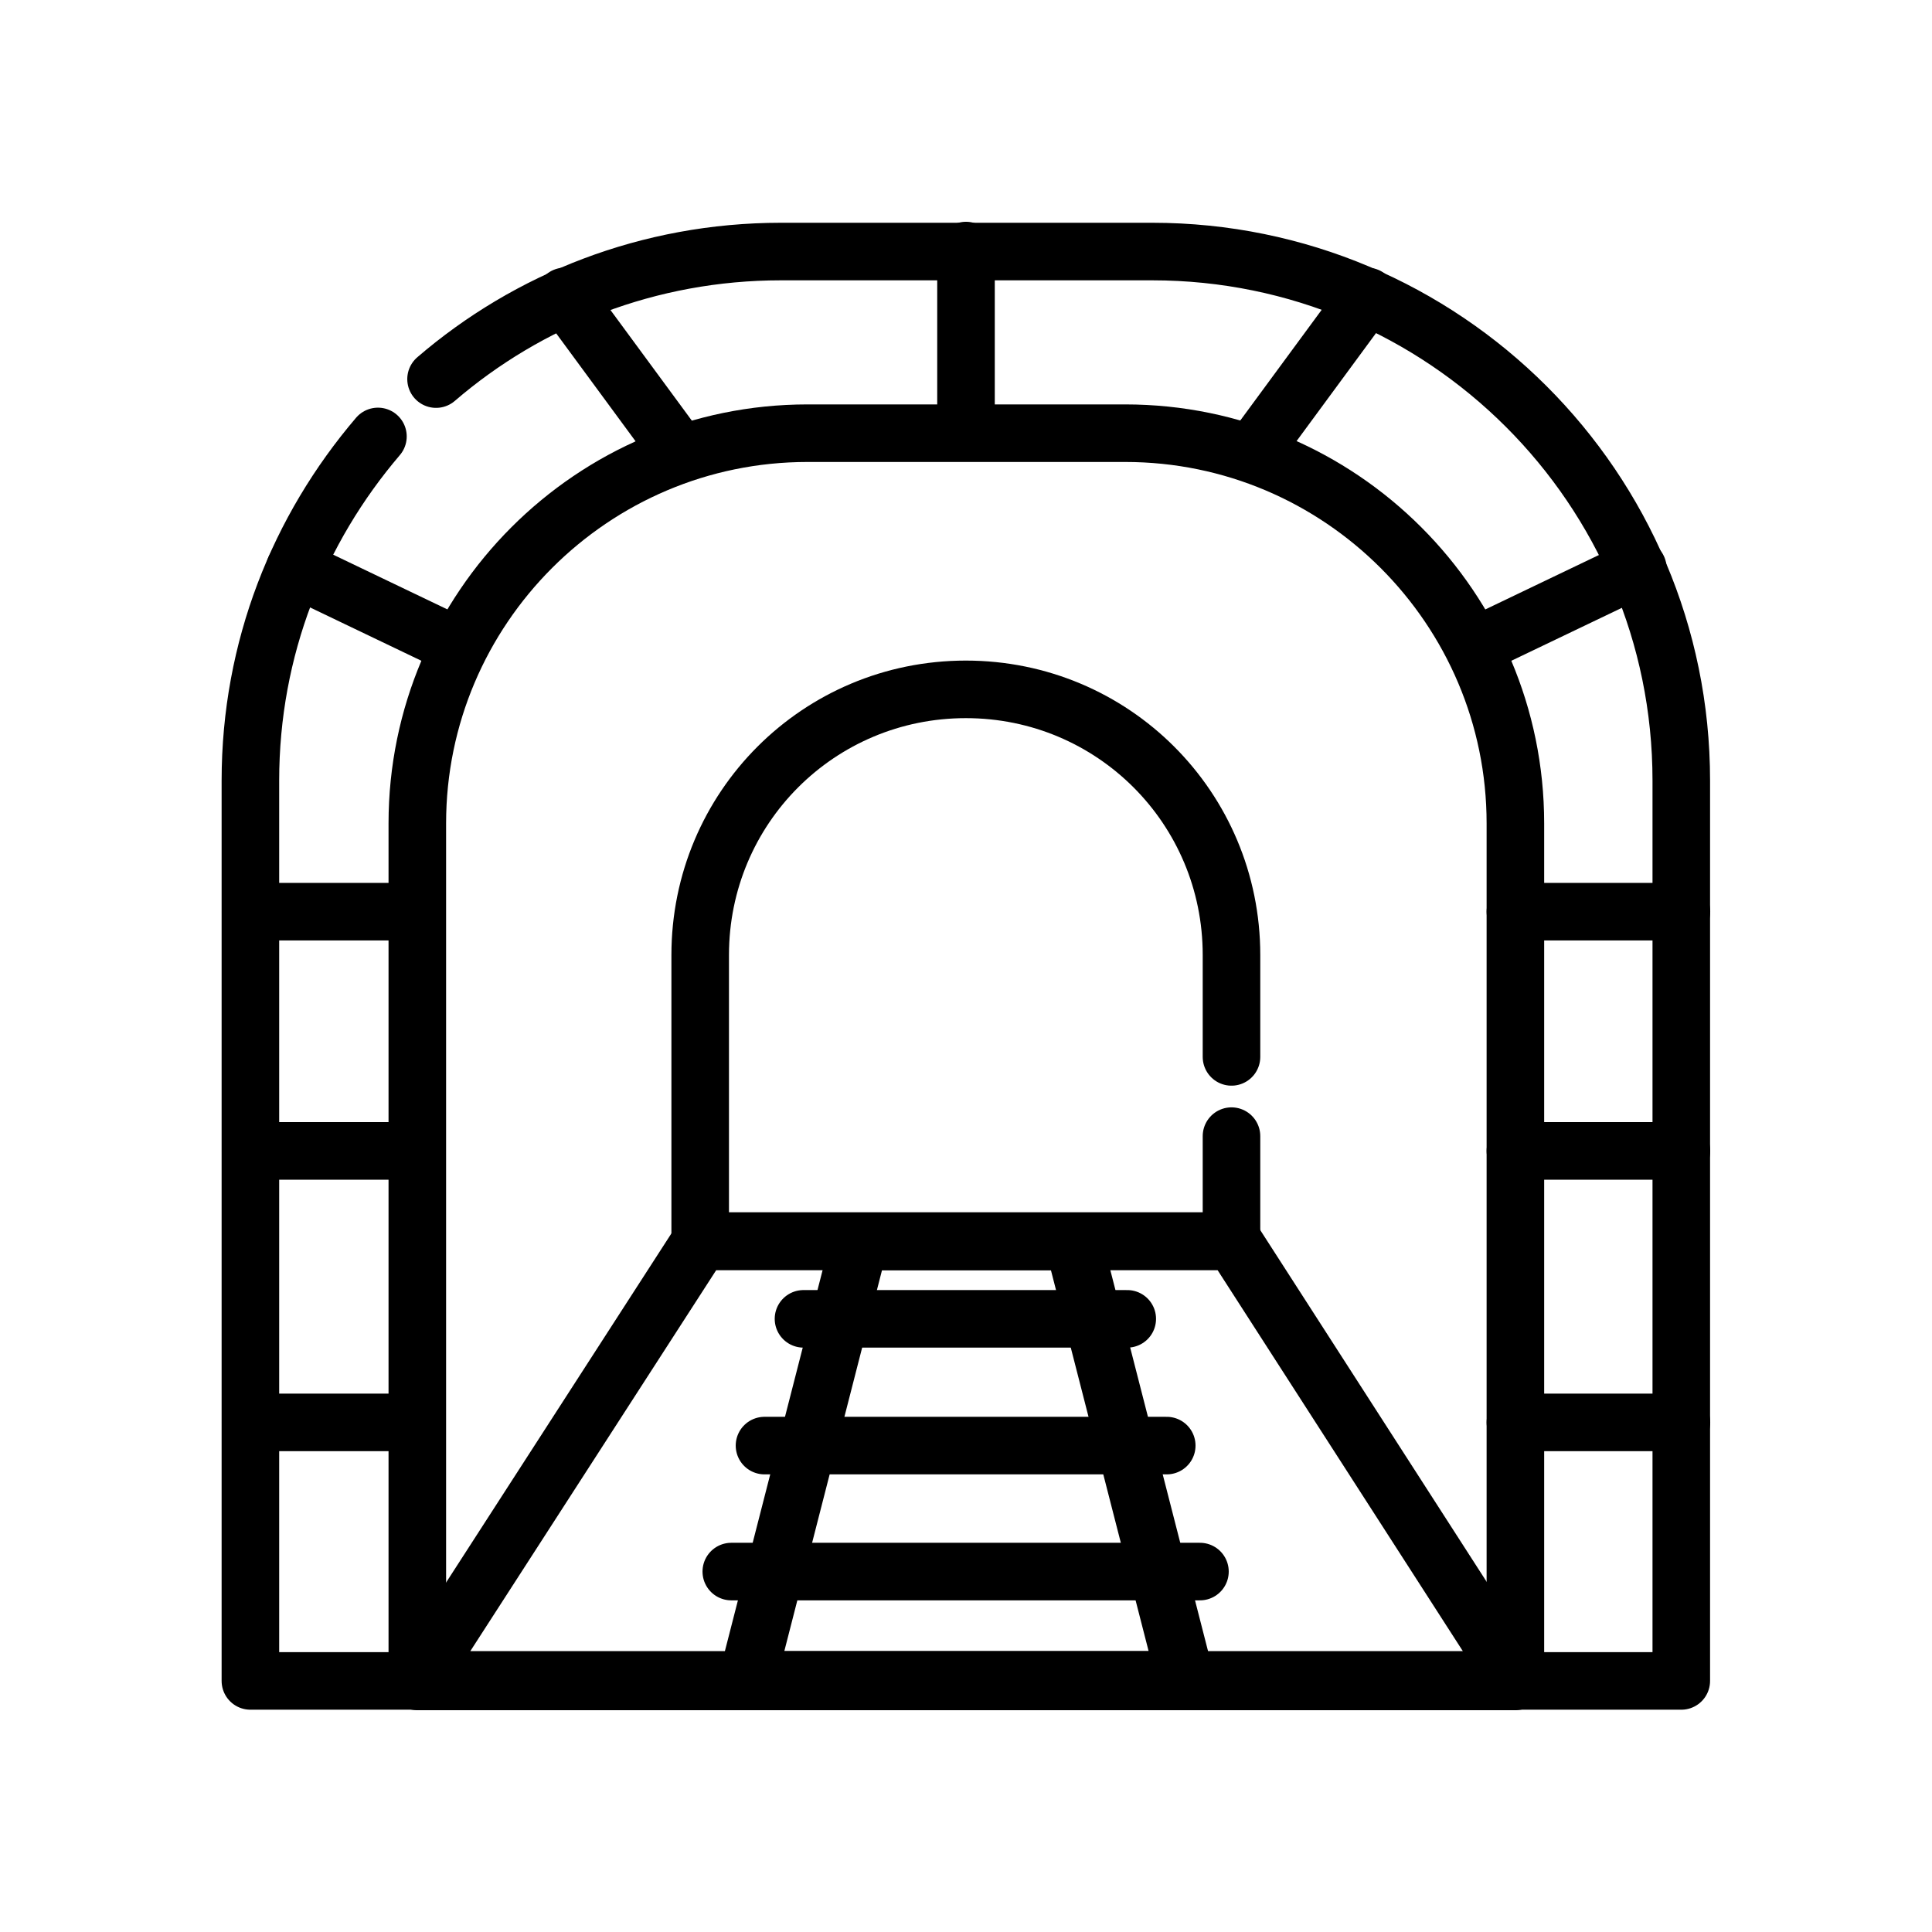
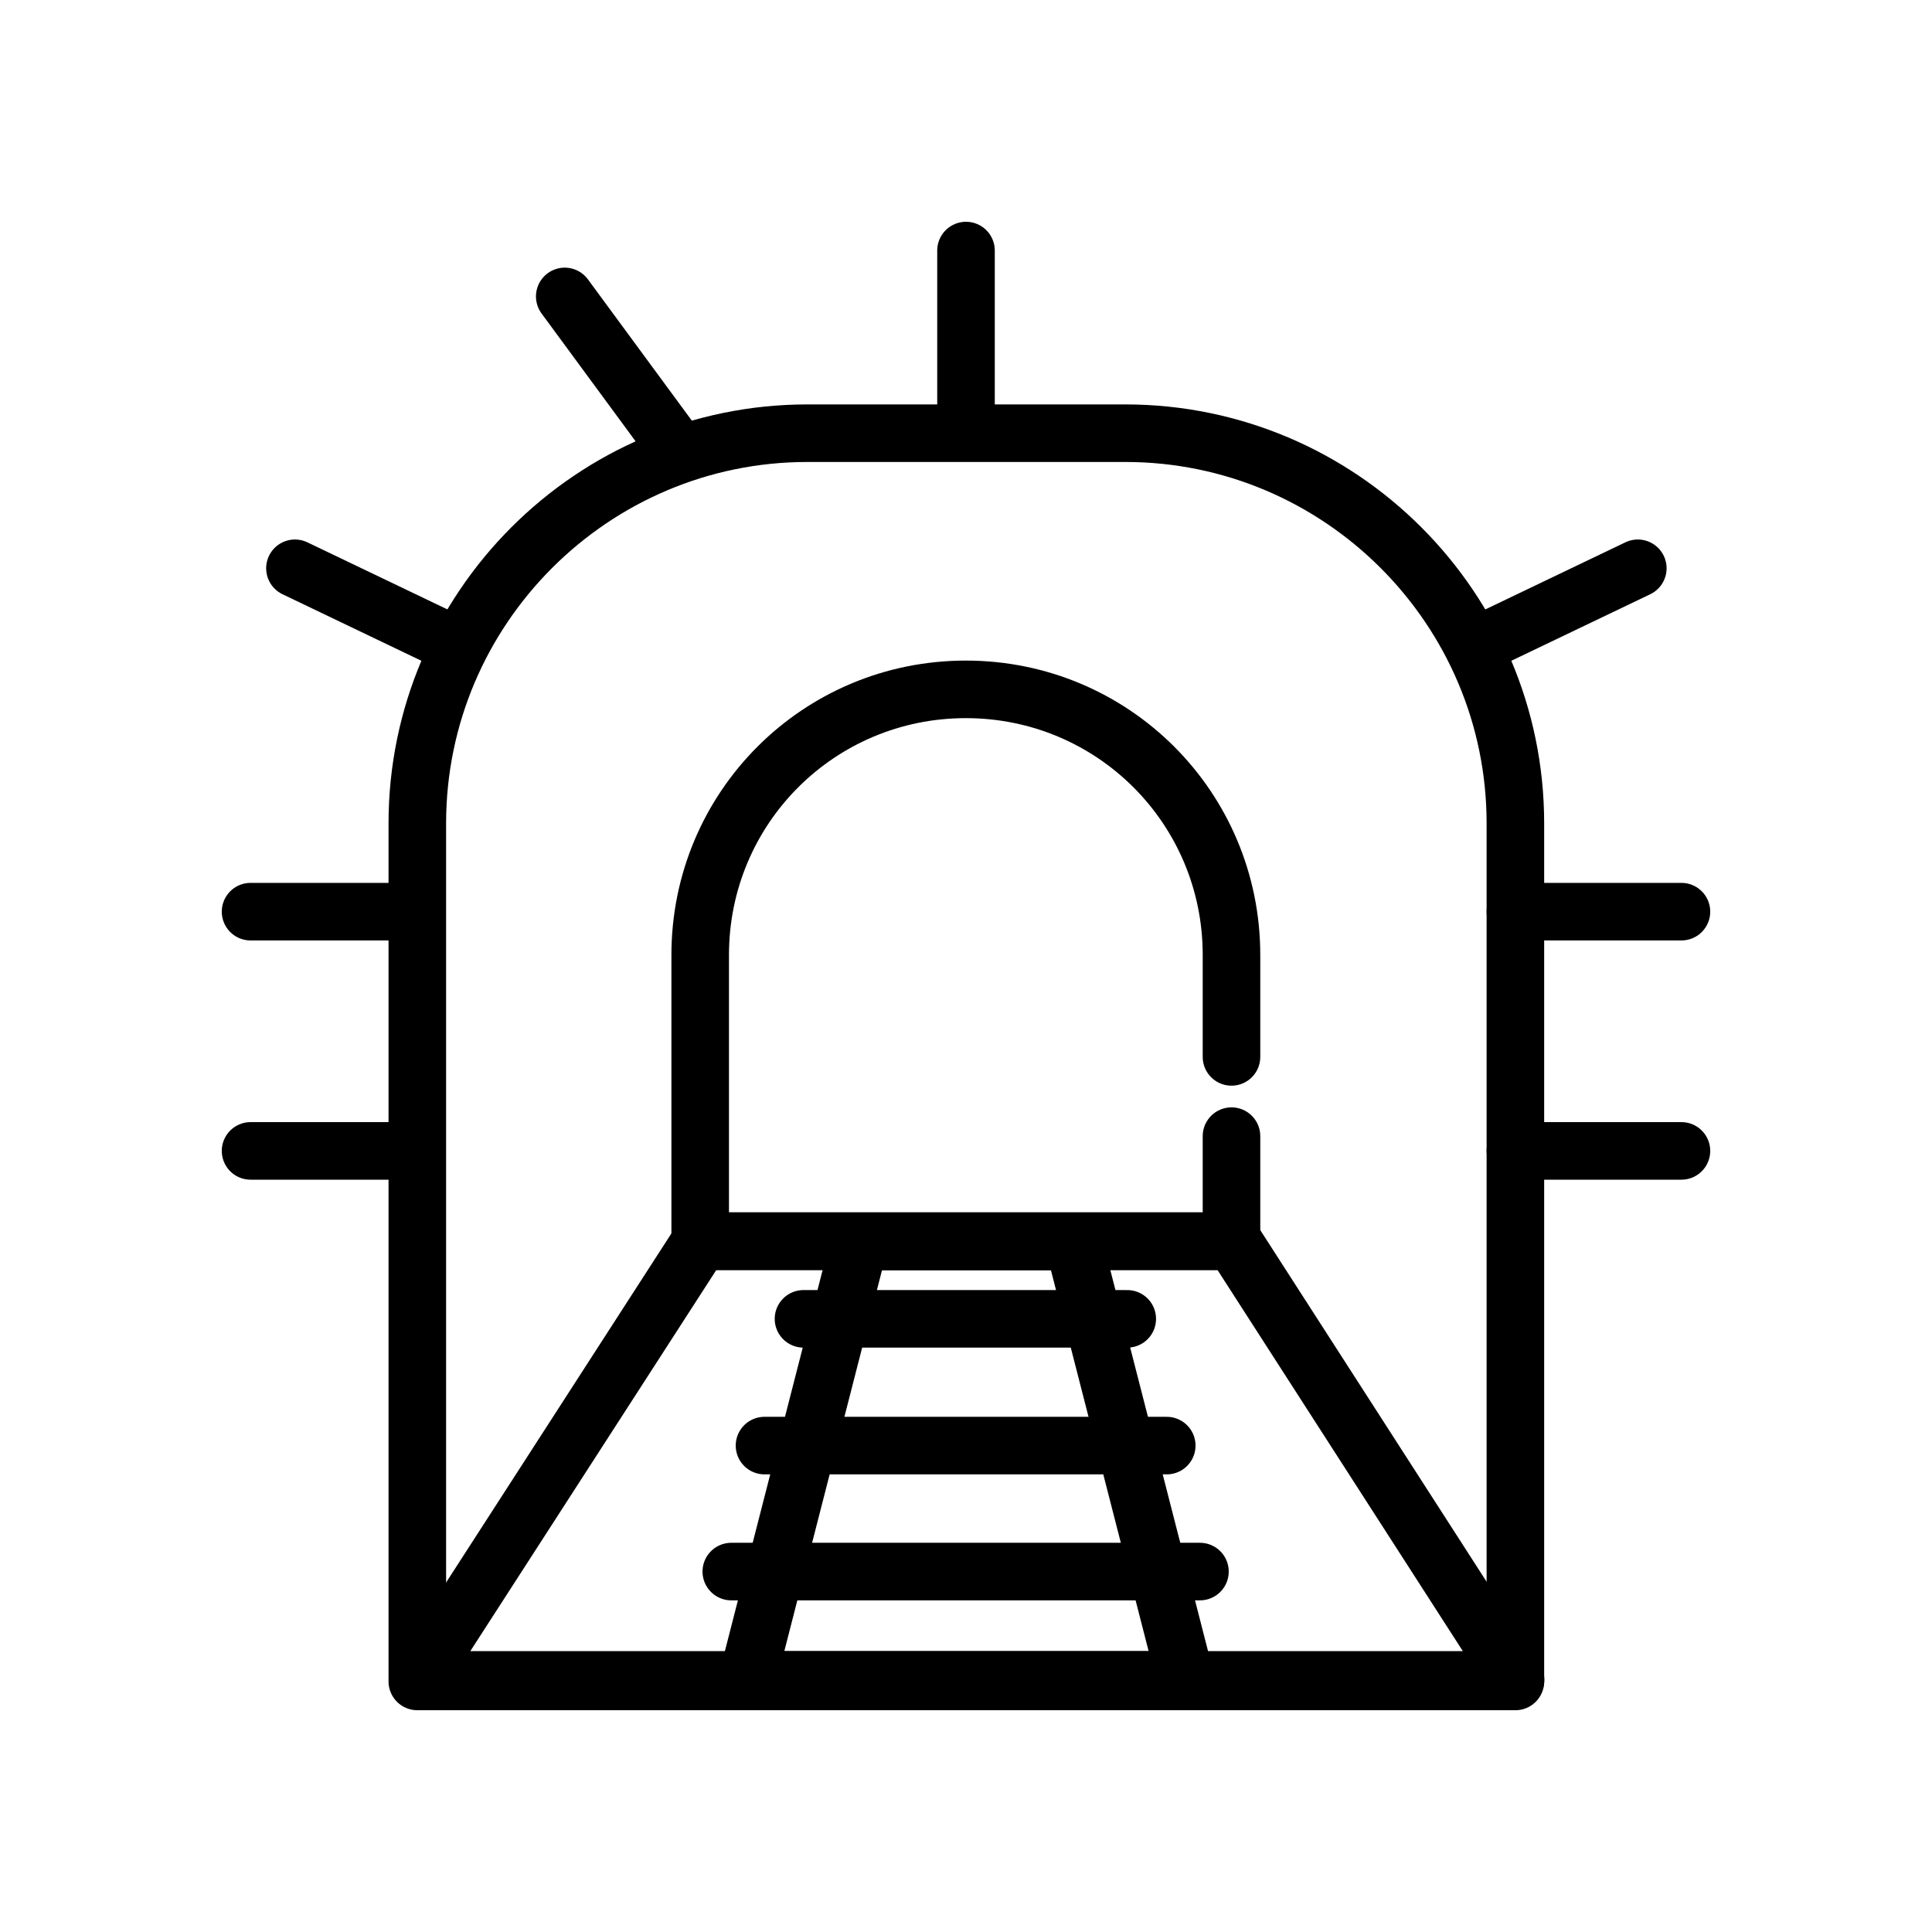
<svg xmlns="http://www.w3.org/2000/svg" xml:space="preserve" data-sanitized-enable-background="new 0 0 256 256" viewBox="0 0 256 256" y="0px" x="0px" id="Layer_1" version="1.1">
  <g id="_x30_1">
</g>
  <g id="g1333">
    <g transform="translate(446.797,7.5)" id="g1339">
      <path d="M-246,215.3h-145.5V101.6c0-28.5,23.2-51.7,51.7-51.7h42.1c28.5,0,51.7,23.2,51.7,51.7v113.7H-246z" stroke-miterlimit="17.778" stroke-linejoin="round" stroke-linecap="round" stroke-width="7.627" stroke="#000000" fill="none" id="path1341" />
    </g>
    <g transform="translate(163.621,160.094)" id="g1343">
      <path d="M-70.8,4.4l-37.5,58.1H37.2L-0.2,4.4H-70.8z" stroke-miterlimit="17.778" stroke-linejoin="round" stroke-linecap="round" stroke-width="7.627" stroke="#000000" fill="none" id="path1345" />
    </g>
    <g transform="translate(219.112,160.094)" id="g1347">
      <path d="M-105.2,4.4l-14.9,58.1H-62L-76.9,4.4H-105.2z" stroke-miterlimit="17.778" stroke-linejoin="round" stroke-linecap="round" stroke-width="7.627" stroke="#000000" fill="none" id="path1349" />
    </g>
    <g transform="translate(199.667,133.354)" id="g1351">
      <path d="M-93.2,41.4h42.9" stroke-miterlimit="17.778" stroke-linejoin="round" stroke-linecap="round" stroke-width="7.627" stroke="#000000" fill="none" id="path1353" />
    </g>
    <g transform="translate(186,89.448)" id="g1355">
      <path d="M-84.7,102.1h53.3" stroke-miterlimit="17.778" stroke-linejoin="round" stroke-linecap="round" stroke-width="7.627" stroke="#000000" fill="none" id="path1357" />
    </g>
    <g transform="translate(174.5,45.541)" id="g1359">
      <path d="M-77.6,162.7h62.1" stroke-miterlimit="17.778" stroke-linejoin="round" stroke-linecap="round" stroke-width="7.627" stroke="#000000" fill="none" id="path1361" />
    </g>
    <g transform="translate(7.5,97.375)" id="g1363">
-       <path d="M25.7,91.1h22" stroke-miterlimit="17.778" stroke-linejoin="round" stroke-linecap="round" stroke-width="7.627" stroke="#000000" fill="none" id="path1365" />
-     </g>
+       </g>
    <g transform="translate(7.5,191.5)" id="g1367">
      <path d="M25.7-39h22" stroke-miterlimit="17.778" stroke-linejoin="round" stroke-linecap="round" stroke-width="7.627" stroke="#000000" fill="none" id="path1369" />
    </g>
    <g transform="translate(7.5,275)" id="g1371">
      <path d="M25.7-154.2h22" stroke-miterlimit="17.778" stroke-linejoin="round" stroke-linecap="round" stroke-width="7.627" stroke="#000000" fill="none" id="path1373" />
    </g>
    <g transform="translate(22.581,394)" id="g1375">
      <path d="M16.5-318.7l21.5,10.3" stroke-miterlimit="17.778" stroke-linejoin="round" stroke-linecap="round" stroke-width="7.627" stroke="#000000" fill="none" id="path1377" />
    </g>
    <g transform="translate(116.731,488.678)" id="g1379">
      <path d="M-41.9-449.4l15.3,20.8" stroke-miterlimit="17.778" stroke-linejoin="round" stroke-linecap="round" stroke-width="7.627" stroke="#000000" fill="none" id="path1381" />
    </g>
    <g transform="translate(504.5,97.375)" id="g1383">
-       <path d="M-281.7,91.1h-22" stroke-miterlimit="17.778" stroke-linejoin="round" stroke-linecap="round" stroke-width="7.627" stroke="#000000" fill="none" id="path1385" />
-     </g>
+       </g>
    <g transform="translate(504.5,191.5)" id="g1387">
      <path d="M-281.7-39h-22" stroke-miterlimit="17.778" stroke-linejoin="round" stroke-linecap="round" stroke-width="7.627" stroke="#000000" fill="none" id="path1389" />
    </g>
    <g transform="translate(504.5,275)" id="g1391">
      <path d="M-281.7-154.2h-22" stroke-miterlimit="17.778" stroke-linejoin="round" stroke-linecap="round" stroke-width="7.627" stroke="#000000" fill="none" id="path1393" />
    </g>
    <g transform="translate(489.419,394)" id="g1395">
      <path d="M-272.4-318.7l-21.5,10.3" stroke-miterlimit="17.778" stroke-linejoin="round" stroke-linecap="round" stroke-width="7.627" stroke="#000000" fill="none" id="path1397" />
    </g>
    <g transform="translate(395.269,488.678)" id="g1399">
-       <path d="M-214.1-449.4l-15.3,20.8" stroke-miterlimit="17.778" stroke-linejoin="round" stroke-linecap="round" stroke-width="7.627" stroke="#000000" fill="none" id="path1401" />
-     </g>
+       </g>
    <g transform="translate(256,504.5)" id="g1403">
      <path d="M-128-471.3v24" stroke-miterlimit="17.778" stroke-linejoin="round" stroke-linecap="round" stroke-width="7.627" stroke="#000000" fill="none" id="path1405" />
    </g>
    <g transform="translate(51.679,440.131)" id="g1407">
-       <path d="M-1.6-382.3c-10.5,12.3-16.9,28.1-16.9,45.6v119.3h189.6v-119.3c0-38.8-31.5-70.1-70.1-70.1H51.8c-17.5,0-33.5,6.4-45.7,16.9" stroke-miterlimit="17.778" stroke-linejoin="round" stroke-linecap="round" stroke-width="7.627" stroke="#000000" fill="none" id="path1409" />
-     </g>
+       </g>
    <g transform="translate(348.379,224.344)" id="g1411">
      <path d="M-185.2-84.3v-13.5c0-19.5-15.7-35.2-35.2-35.2c-19.5,0-35.2,15.7-35.2,35.2v37.9h70.4v-13.9" stroke-miterlimit="17.778" stroke-linejoin="round" stroke-linecap="round" stroke-width="7.627" stroke="#000000" fill="none" id="path1413" />
    </g>
  </g>
</svg>